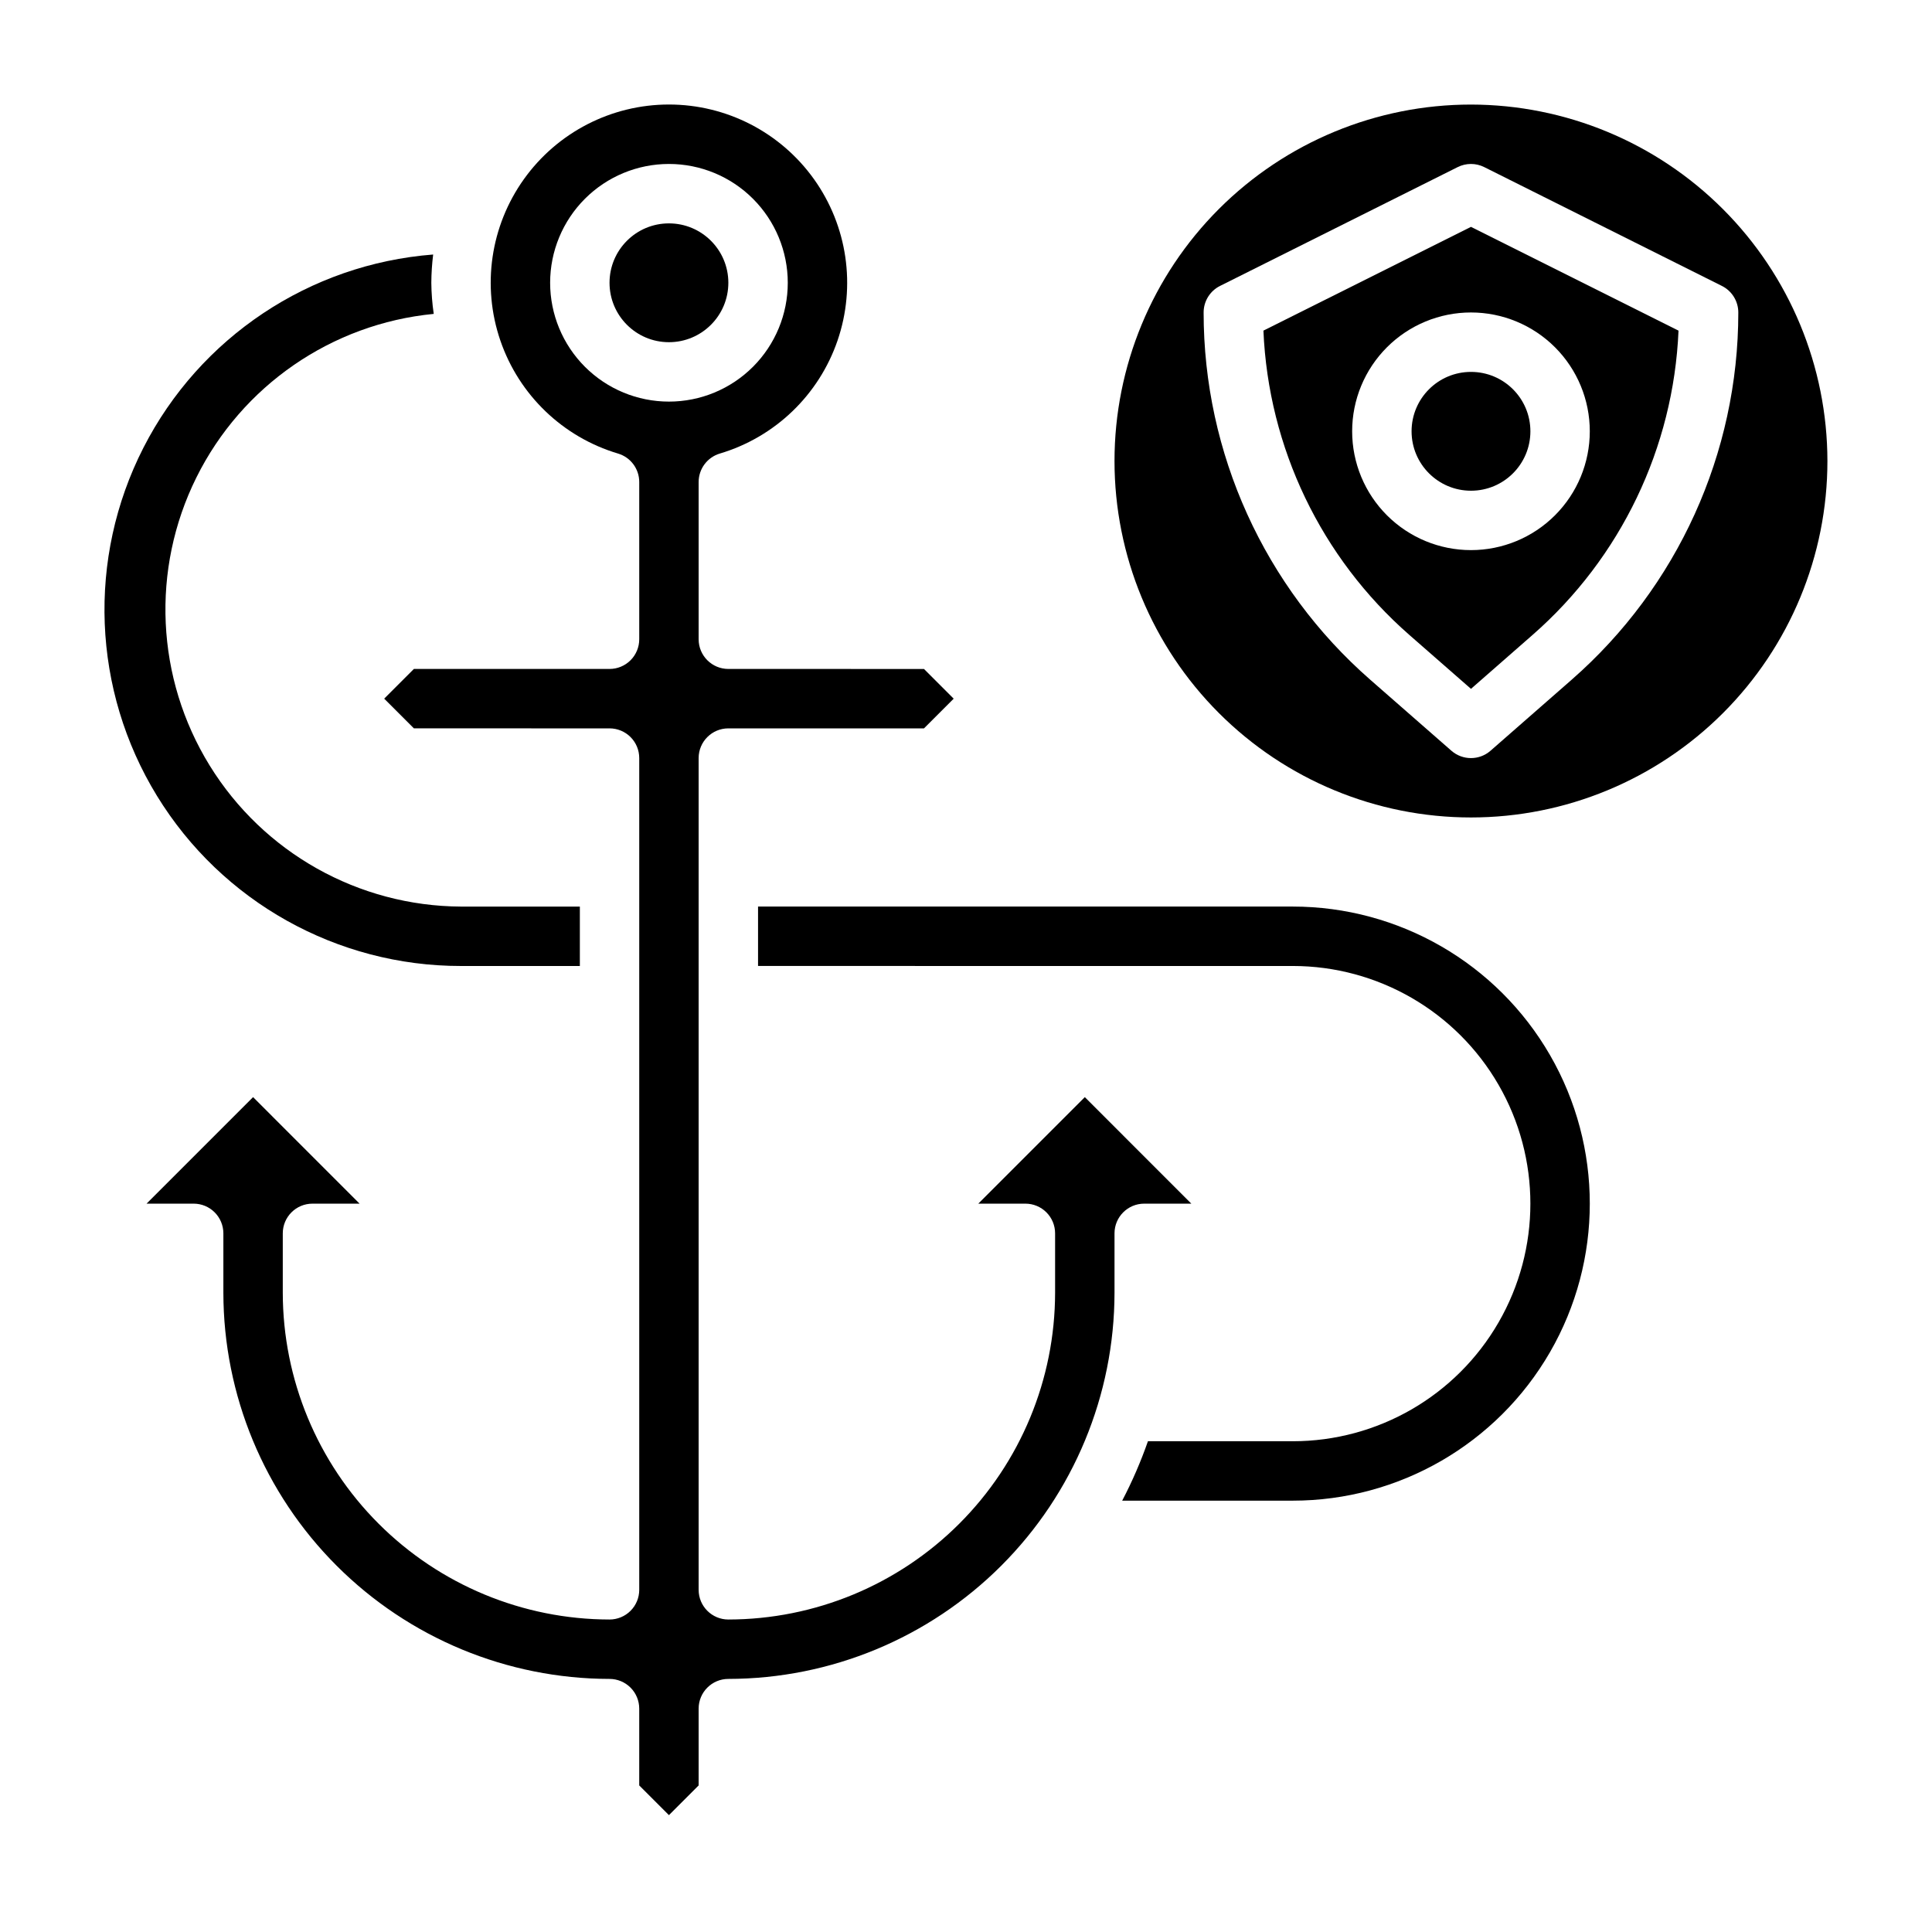
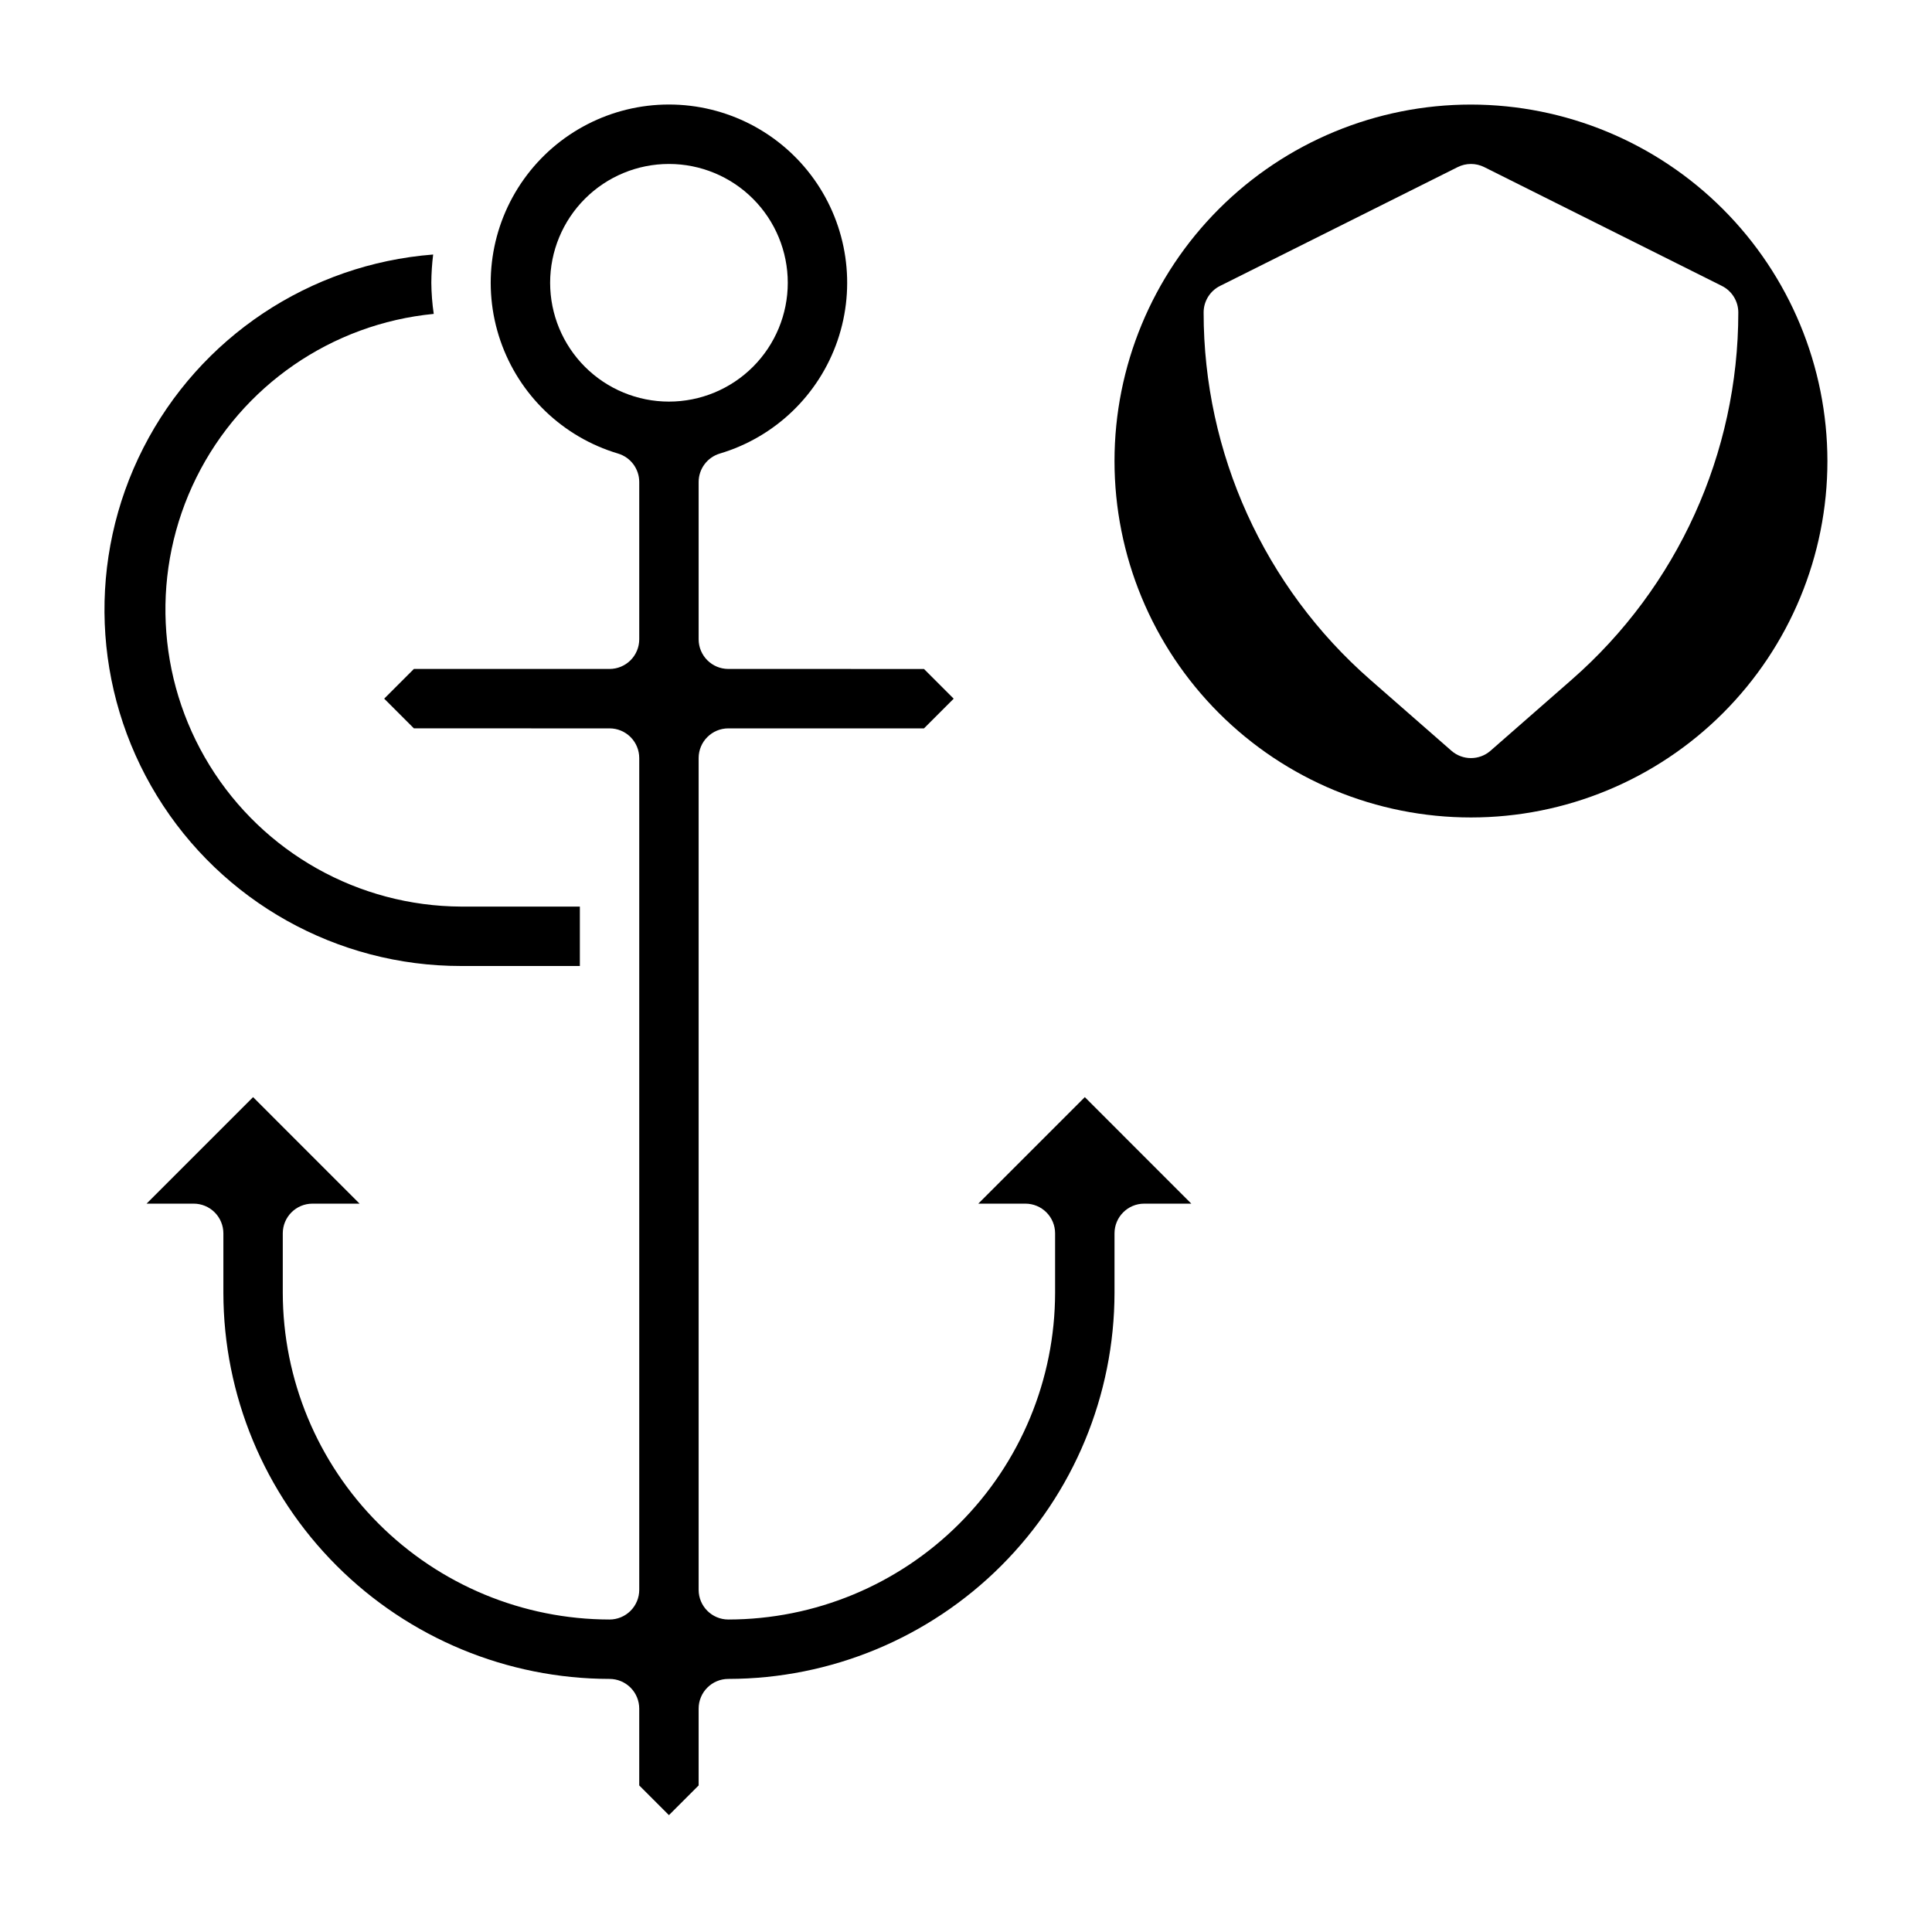
<svg xmlns="http://www.w3.org/2000/svg" fill="#000000" width="800px" height="800px" version="1.1" viewBox="144 144 512 512">
  <g>
    <path d="m266.18 400h31.488v-15.746h-31.488c-27.176-0.129-52.359-14.266-66.621-37.395-14.266-23.125-15.594-51.977-3.516-76.316 12.078-24.34 35.855-40.73 62.902-43.359-0.402-2.731-0.613-5.484-0.641-8.242 0.016-2.504 0.18-5.008 0.488-7.492-32.77 2.543-61.859 21.949-76.797 51.23s-13.566 64.227 3.613 92.25c17.18 28.023 47.699 45.094 80.57 45.07z" />
-     <path d="m486.59 384.25h-141.7v15.742l141.7 0.004c22.5 0 43.289 12 54.539 31.488 11.25 19.484 11.25 43.488 0 62.973-11.25 19.488-32.039 31.488-54.539 31.488h-38.375c-1.887 5.41-4.168 10.672-6.824 15.746h45.199c28.125 0 54.113-15.004 68.176-39.359 14.062-24.355 14.062-54.363 0-78.723-14.062-24.355-40.051-39.359-68.176-39.359z" />
-     <path d="m337.02 218.94c0 8.695-7.051 15.746-15.746 15.746-8.695 0-15.742-7.051-15.742-15.746 0-8.695 7.047-15.742 15.742-15.742 8.695 0 15.746 7.047 15.746 15.742" />
    <path d="m447.23 462.98h12.484l-28.227-28.23-28.23 28.23h12.484c2.09 0 4.09 0.828 5.566 2.305 1.477 1.477 2.305 3.477 2.305 5.566v15.742c-0.027 22.957-9.156 44.969-25.391 61.199-16.234 16.234-38.242 25.367-61.199 25.395-4.348 0-7.875-3.523-7.875-7.871v-220.42c0-4.348 3.527-7.871 7.875-7.871h51.844l7.871-7.871-7.871-7.871-51.844-0.004c-4.348 0-7.875-3.523-7.875-7.871v-41.676c0.004-3.481 2.293-6.547 5.629-7.539 14.617-4.359 26.23-15.512 31.18-29.941s2.621-30.359-6.242-42.773c-8.867-12.414-23.184-19.781-38.438-19.781s-29.566 7.367-38.434 19.781c-8.867 12.414-11.191 28.344-6.242 42.773 4.945 14.43 16.559 25.582 31.176 29.941 3.34 0.992 5.629 4.059 5.629 7.539v41.676c0 2.086-0.828 4.09-2.305 5.566-1.477 1.477-3.481 2.305-5.566 2.305h-51.848l-7.871 7.871 7.871 7.871 51.848 0.004c2.086 0 4.09 0.828 5.566 2.305 1.477 1.477 2.305 3.477 2.305 5.566v220.42c0 2.086-0.828 4.09-2.305 5.566-1.477 1.477-3.481 2.305-5.566 2.305-22.957-0.027-44.969-9.16-61.199-25.395-16.234-16.23-25.367-38.242-25.395-61.199v-15.742c0-4.348 3.523-7.871 7.871-7.871h12.484l-28.227-28.23-28.23 28.23h12.484c2.09 0 4.09 0.828 5.566 2.305s2.309 3.477 2.309 5.566v15.742c0.031 27.133 10.82 53.145 30.008 72.328 19.184 19.188 45.195 29.977 72.328 30.008 2.086 0 4.09 0.832 5.566 2.309 1.477 1.477 2.305 3.477 2.305 5.566v20.355l7.871 7.871 7.871-7.871v-20.355c0-4.348 3.527-7.875 7.875-7.875 27.129-0.031 53.141-10.82 72.328-30.008 19.184-19.184 29.977-45.195 30.008-72.328v-15.742c0-4.348 3.523-7.871 7.871-7.871zm-157.44-244.04c0-8.352 3.32-16.359 9.223-22.266 5.906-5.906 13.914-9.223 22.266-9.223 8.352 0 16.359 3.316 22.266 9.223s9.223 13.914 9.223 22.266c0 8.352-3.316 16.359-9.223 22.266s-13.914 9.223-22.266 9.223c-8.352 0-16.359-3.316-22.266-9.223-5.902-5.906-9.223-13.914-9.223-22.266z" />
-     <path d="m549.57 258.3c0 8.695-7.047 15.746-15.742 15.746-8.695 0-15.746-7.051-15.746-15.746 0-8.695 7.051-15.742 15.746-15.742 8.695 0 15.742 7.047 15.742 15.742" />
    <path d="m533.82 171.71c-25.055 0-49.082 9.953-66.797 27.668s-27.668 41.742-27.668 66.797c0 25.051 9.953 49.078 27.668 66.793 17.715 17.719 41.742 27.668 66.797 27.668 25.051 0 49.078-9.949 66.797-27.668 17.715-17.715 27.668-41.742 27.668-66.793-0.027-25.047-9.988-49.059-27.699-66.77-17.711-17.707-41.723-27.668-66.766-27.695zm26.688 152.42-21.5 18.82c-2.969 2.602-7.406 2.602-10.375 0l-21.508-18.82c-28.062-24.555-44.156-60.027-44.152-97.316-0.004-2.981 1.684-5.711 4.352-7.043l62.977-31.488c2.215-1.109 4.82-1.109 7.035 0l62.977 31.488c2.672 1.332 4.356 4.062 4.356 7.043 0.004 37.289-16.098 72.766-44.164 97.316z" />
-     <path d="m478.82 231.62c1.316 31.039 15.297 60.188 38.676 80.648l16.328 14.285 16.32-14.289-0.004 0.004c23.387-20.457 37.367-49.605 38.684-80.648l-55-27.5zm86.492 26.676c0 8.352-3.32 16.363-9.223 22.266-5.906 5.906-13.914 9.223-22.266 9.223-8.352 0-16.363-3.316-22.266-9.223-5.906-5.902-9.223-13.914-9.223-22.266 0-8.352 3.316-16.359 9.223-22.266 5.902-5.902 13.914-9.223 22.266-9.223 8.352 0 16.359 3.32 22.266 9.223 5.902 5.906 9.223 13.914 9.223 22.266z" />
  </g>
</svg>